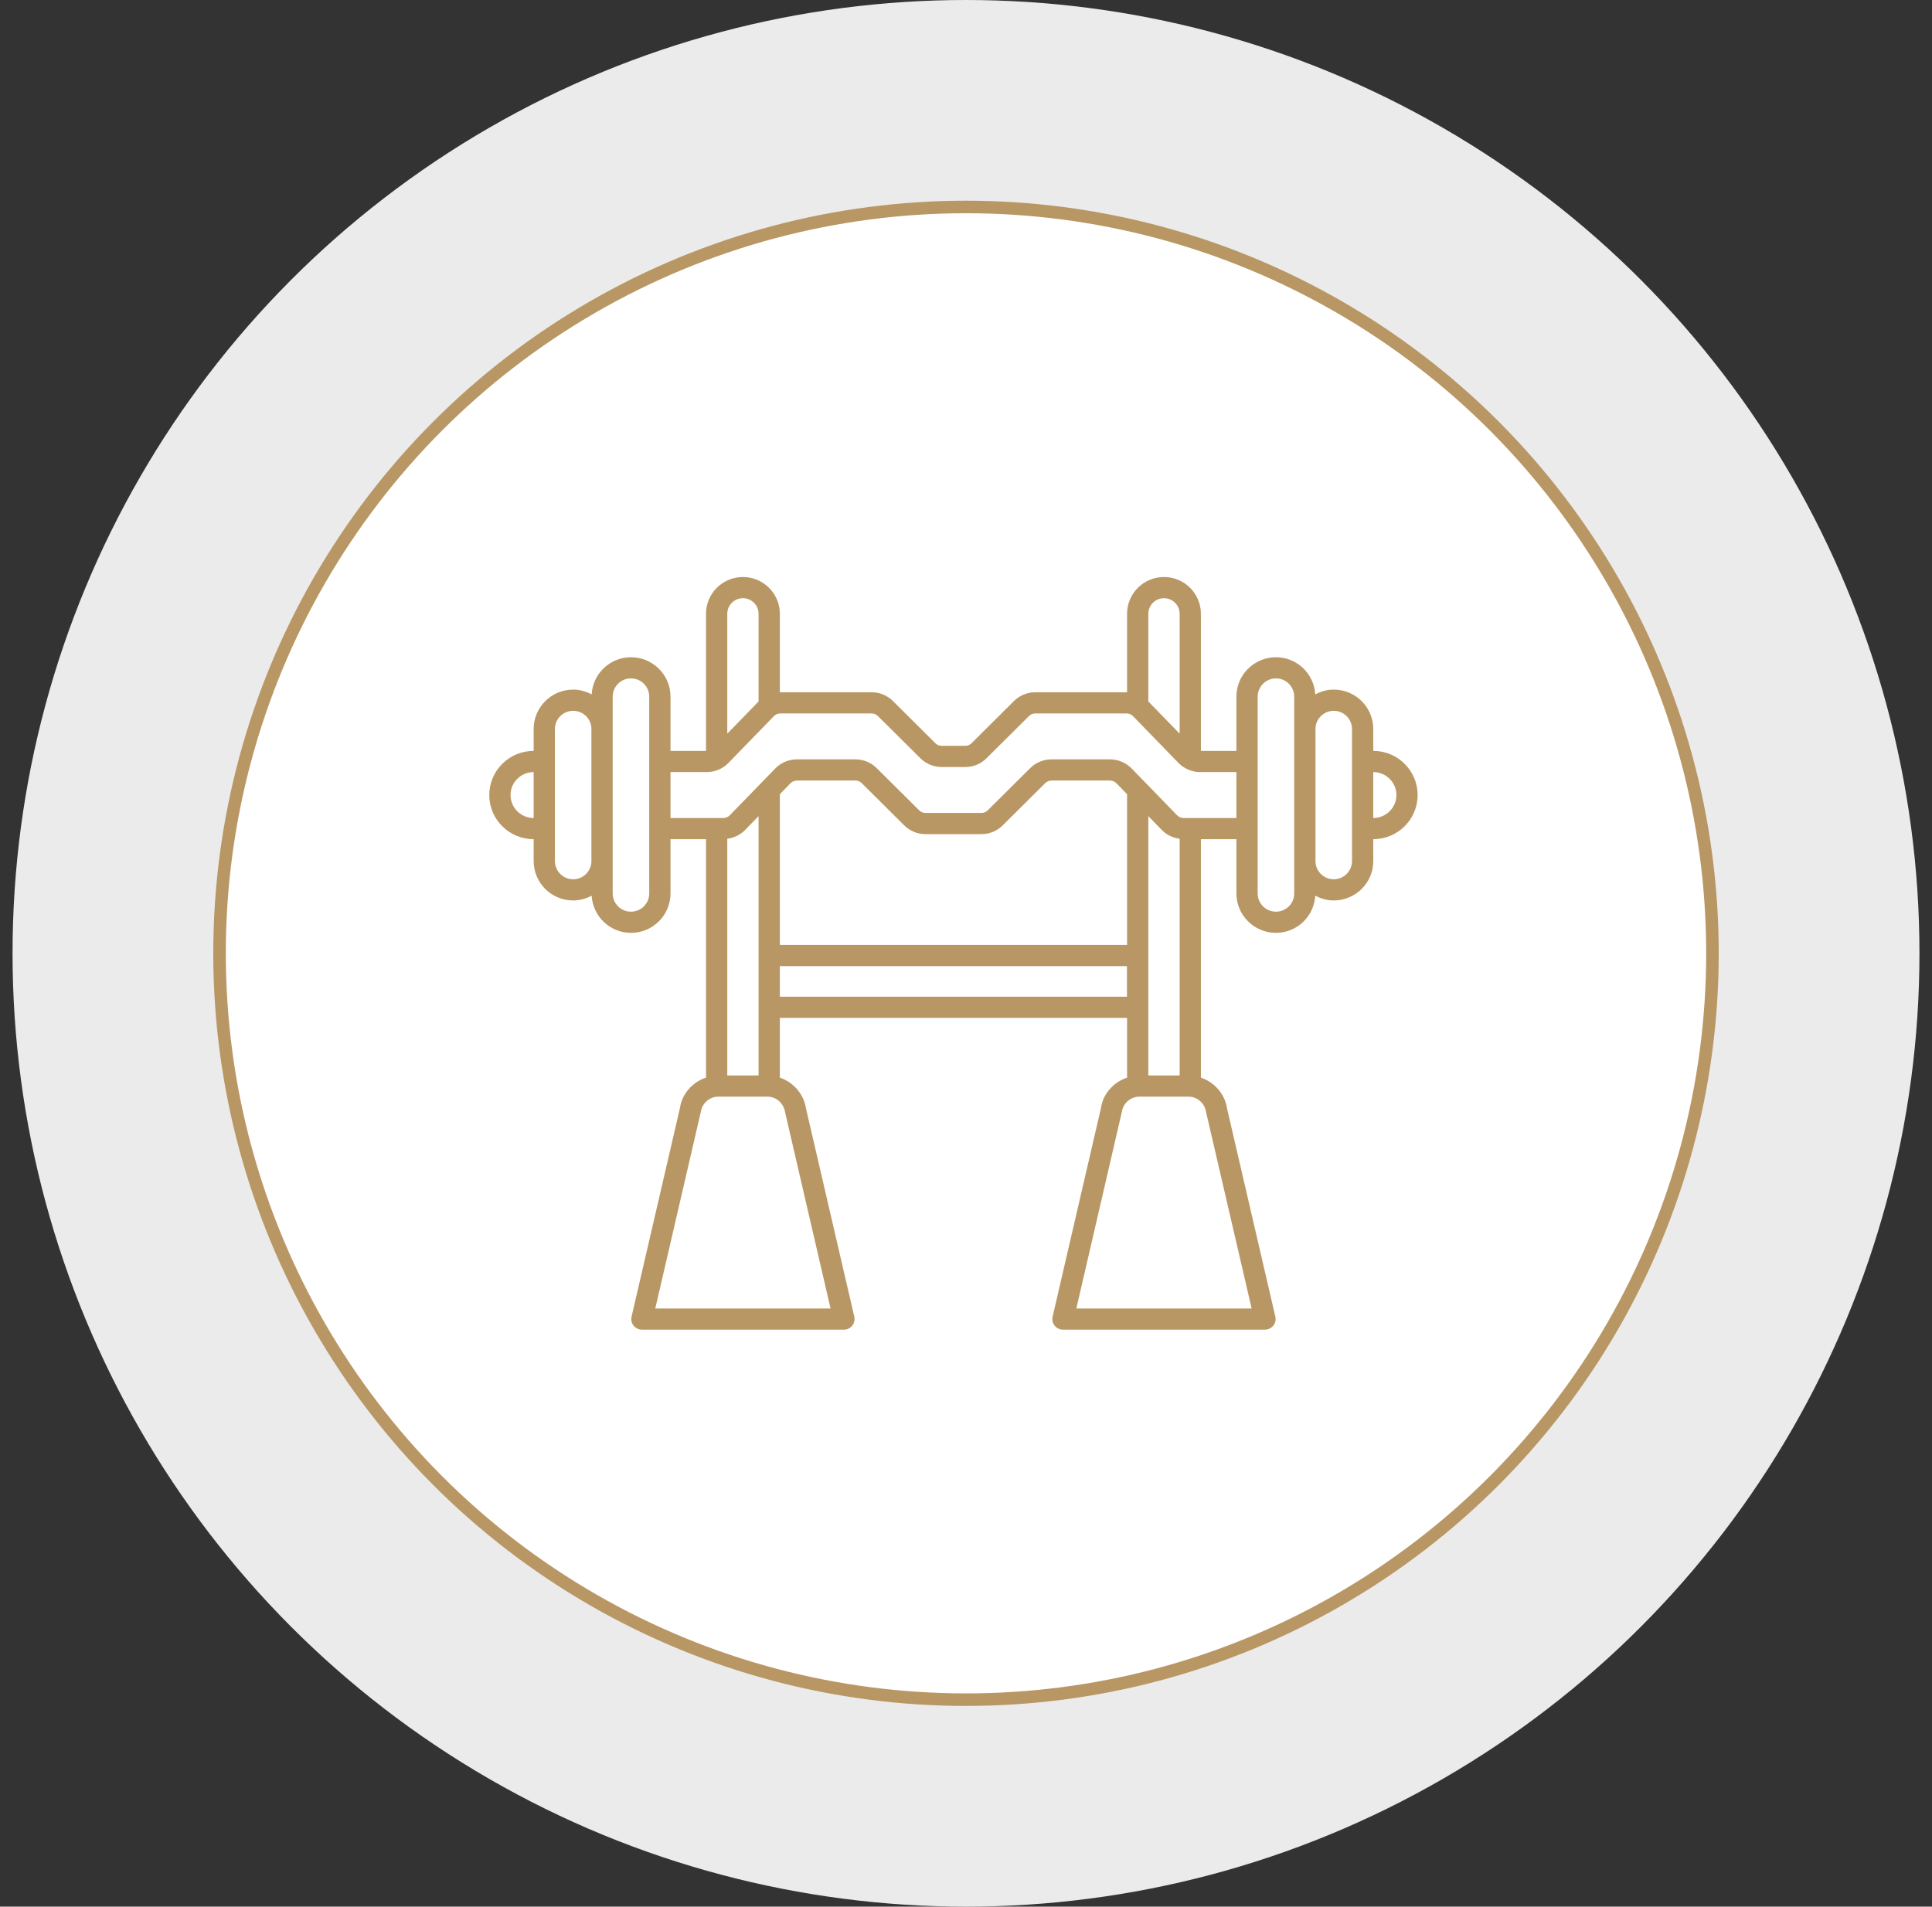
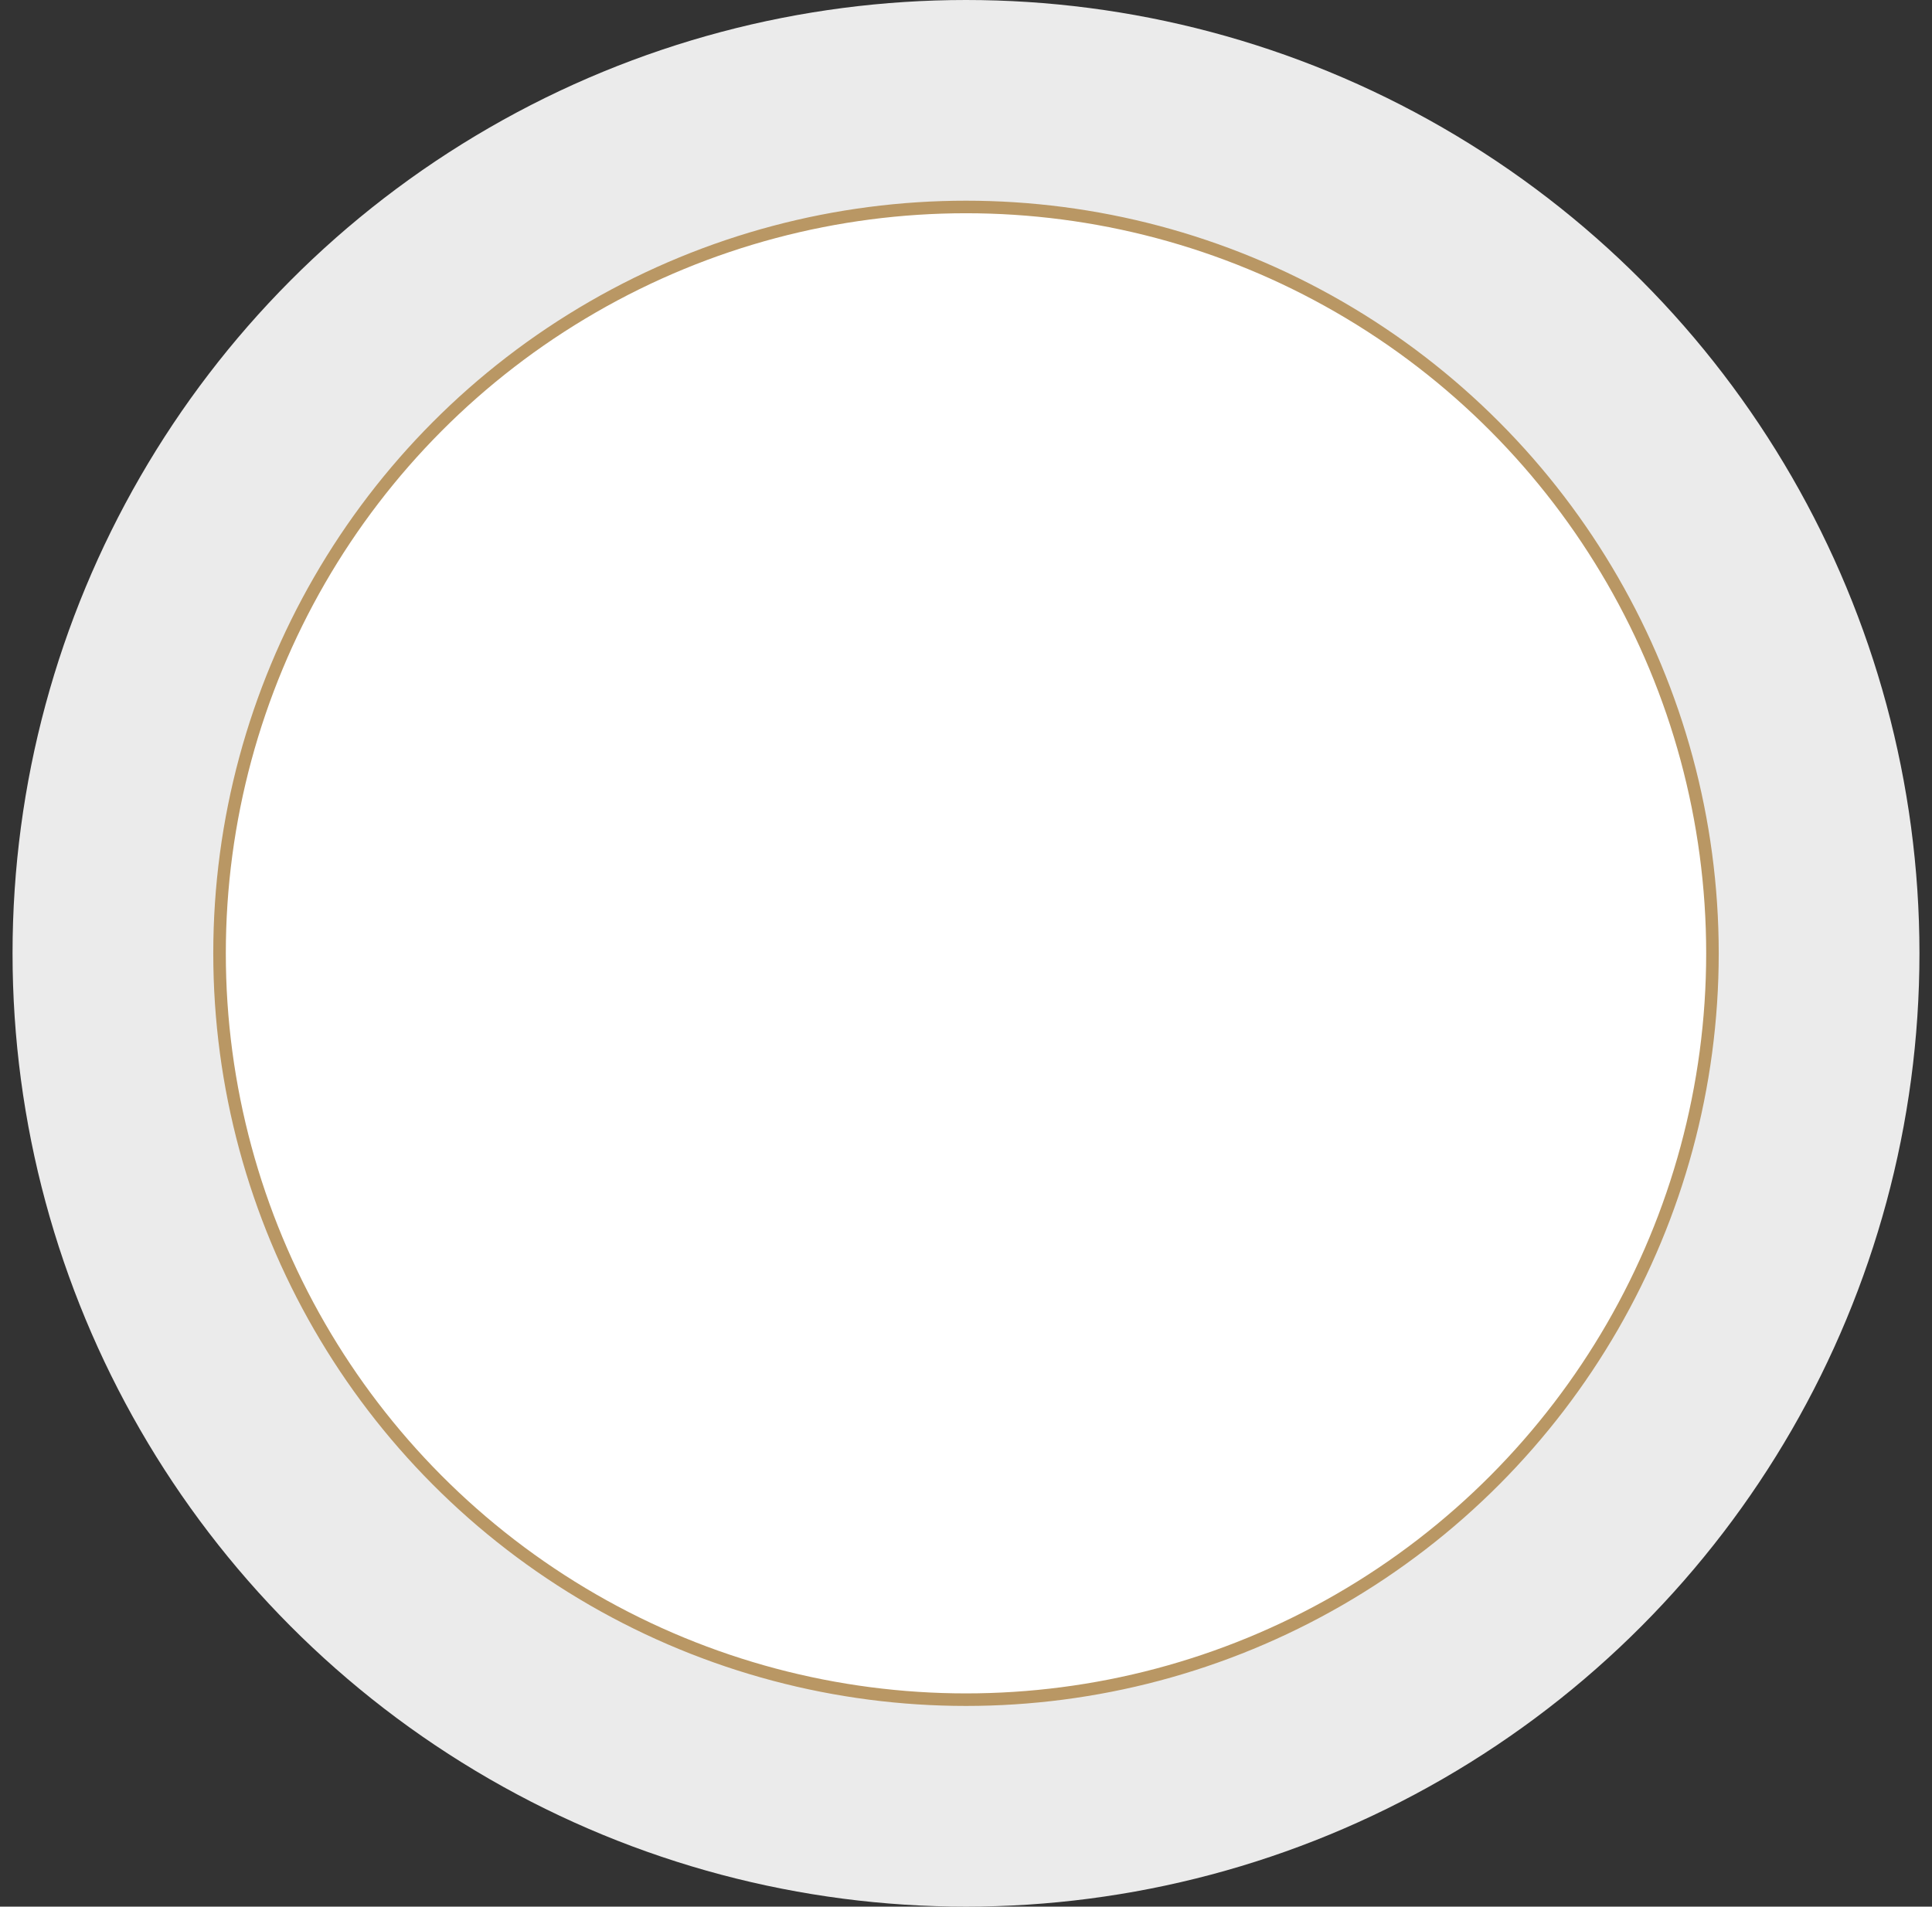
<svg xmlns="http://www.w3.org/2000/svg" width="77" height="76" viewBox="0 0 77 76" fill="none">
  <rect x="0" y="0" width="77" height="76" fill="#333333" stroke="none" />
  <circle opacity="0.9" cx="38.5" cy="38" r="38" fill="white" />
  <circle cx="38.5" cy="38" r="29.75" fill="white" stroke="#B99764" stroke-width="0.5" />
  <g clip-path="url(#clip0_2085_237)">
-     <path d="M54.734 32.606H54.732V30.776H54.734C55.24 30.776 55.654 31.186 55.654 31.691C55.654 32.195 55.24 32.606 54.734 32.606ZM53.884 34.323C53.884 34.723 53.557 35.049 53.156 35.049C52.755 35.049 52.428 34.723 52.428 34.323V29.058C52.428 28.659 52.755 28.333 53.156 28.333C53.557 28.333 53.884 28.659 53.884 29.058V34.323ZM51.581 35.615C51.581 36.015 51.254 36.34 50.853 36.34C50.452 36.34 50.125 36.015 50.125 35.615V27.767C50.125 27.368 50.452 27.041 50.853 27.041C51.254 27.041 51.581 27.368 51.581 27.767V35.615ZM47.171 32.606C47.075 32.606 46.981 32.566 46.914 32.498L45.105 30.635C44.879 30.402 44.564 30.269 44.239 30.269H41.907C41.586 30.269 41.284 30.394 41.057 30.62L39.365 32.301C39.299 32.368 39.21 32.404 39.114 32.404H36.886C36.791 32.404 36.701 32.368 36.635 32.301L34.943 30.62C34.716 30.394 34.414 30.269 34.093 30.269H31.76C31.435 30.269 31.12 30.402 30.895 30.635L29.086 32.498C29.019 32.566 28.925 32.606 28.83 32.606H26.723V30.776H28.169C28.492 30.776 28.807 30.643 29.033 30.41L30.843 28.547C30.91 28.479 31.003 28.439 31.098 28.439H34.739C34.834 28.439 34.924 28.476 34.99 28.543L36.682 30.224C36.909 30.45 37.211 30.574 37.532 30.574H38.468C38.789 30.574 39.091 30.45 39.318 30.224L41.01 28.543C41.075 28.476 41.168 28.439 41.261 28.439H44.902C44.998 28.439 45.09 28.479 45.157 28.547L46.967 30.41C47.193 30.643 47.508 30.776 47.831 30.776H49.277V32.606H47.171ZM49.884 52.157H42.898L44.712 44.318C44.762 43.974 45.062 43.714 45.411 43.714H47.37C47.718 43.714 48.02 43.974 48.074 44.353L49.884 52.157ZM45.767 32.531L46.305 33.085C46.494 33.279 46.747 33.399 47.015 33.435V42.87H45.767V32.531ZM31.081 37.666V31.658L31.504 31.222C31.571 31.154 31.665 31.113 31.76 31.113H34.093C34.189 31.113 34.278 31.15 34.345 31.217L36.036 32.898C36.262 33.125 36.565 33.249 36.886 33.249H39.114C39.435 33.249 39.738 33.125 39.964 32.899L41.655 31.218C41.722 31.151 41.815 31.113 41.907 31.113H44.239C44.335 31.113 44.429 31.154 44.496 31.222L44.919 31.658V37.666L31.081 37.666ZM44.915 39.729H31.081V38.51H44.915V39.729ZM33.102 52.157H26.116L27.932 44.318C27.982 43.974 28.282 43.714 28.63 43.714H30.589C30.938 43.714 31.238 43.974 31.294 44.353L33.102 52.157ZM30.233 42.87H28.986V33.435C29.253 33.399 29.505 33.279 29.695 33.085L30.233 32.531V42.87ZM29.608 23.845C29.954 23.845 30.233 24.123 30.233 24.466V27.961L28.986 29.245V24.466C28.986 24.123 29.266 23.845 29.608 23.845ZM46.39 23.845C46.734 23.845 47.015 24.123 47.015 24.466V29.245L45.767 27.96V24.466C45.767 24.123 46.046 23.845 46.39 23.845ZM25.875 35.615C25.875 36.015 25.548 36.34 25.147 36.34C24.746 36.34 24.419 36.015 24.419 35.615V27.768C24.419 27.368 24.746 27.041 25.147 27.041C25.548 27.041 25.875 27.368 25.875 27.768V35.615ZM22.844 35.049C22.443 35.049 22.116 34.723 22.116 34.323V29.058C22.116 28.659 22.443 28.333 22.844 28.333C23.245 28.333 23.571 28.659 23.571 29.058V34.323C23.571 34.723 23.245 35.049 22.844 35.049ZM21.266 32.606C20.759 32.606 20.348 32.195 20.348 31.691C20.348 31.186 20.759 30.776 21.266 30.776H21.269V32.606H21.266ZM54.734 29.931H54.732V29.058C54.732 28.192 54.026 27.488 53.156 27.488C52.889 27.488 52.641 27.561 52.419 27.679C52.373 26.855 51.692 26.198 50.853 26.198C49.985 26.198 49.277 26.901 49.277 27.767V29.931H47.862V24.466C47.862 23.657 47.201 23 46.39 23C45.579 23 44.919 23.657 44.919 24.466V27.596C44.913 27.596 44.907 27.594 44.902 27.594H41.261C40.94 27.594 40.639 27.719 40.411 27.944L38.72 29.626C38.653 29.692 38.563 29.729 38.468 29.729H37.532C37.437 29.729 37.347 29.693 37.28 29.626L35.589 27.944C35.361 27.719 35.06 27.594 34.739 27.594H31.098C31.093 27.594 31.086 27.596 31.081 27.596V24.466C31.081 23.657 30.421 23 29.608 23C28.799 23 28.138 23.657 28.138 24.466V29.931H26.723V27.767C26.723 26.901 26.017 26.198 25.147 26.198C24.308 26.198 23.627 26.855 23.581 27.679C23.36 27.561 23.111 27.488 22.844 27.488C21.974 27.488 21.269 28.192 21.269 29.058V29.931H21.266C20.292 29.931 19.5 30.721 19.5 31.691C19.5 32.662 20.292 33.45 21.266 33.45H21.269V34.323C21.269 35.19 21.974 35.893 22.844 35.893C23.111 35.893 23.36 35.82 23.581 35.702C23.627 36.526 24.309 37.184 25.147 37.184C26.017 37.184 26.723 36.48 26.723 35.615V33.45H28.138V42.954C27.597 43.136 27.179 43.602 27.1 44.163L25.171 52.483C25.142 52.609 25.171 52.741 25.252 52.842C25.332 52.943 25.455 53 25.584 53H33.635C33.764 53 33.886 52.943 33.967 52.842C34.047 52.741 34.076 52.609 34.048 52.483L32.126 44.197C32.041 43.611 31.622 43.138 31.081 42.955V40.573H44.919V42.954C44.378 43.136 43.96 43.602 43.88 44.163L41.952 52.483C41.923 52.609 41.953 52.741 42.033 52.842C42.114 52.943 42.235 53 42.365 53H50.416C50.545 53 50.667 52.943 50.748 52.842C50.829 52.741 50.858 52.609 50.829 52.483L48.907 44.197C48.822 43.609 48.404 43.138 47.862 42.955V33.45H49.277V35.615C49.277 36.48 49.985 37.184 50.853 37.184C51.692 37.184 52.373 36.526 52.419 35.702C52.641 35.82 52.889 35.893 53.156 35.893C54.026 35.893 54.732 35.19 54.732 34.323V33.45H54.734C55.708 33.45 56.5 32.662 56.5 31.691C56.5 30.721 55.708 29.931 54.734 29.931Z" fill="#B99764" />
-   </g>
+     </g>
  <defs>
    <clipPath id="clip0_2085_237">
-       <rect width="37" height="30" fill="white" transform="translate(19.5 23)" />
-     </clipPath>
+       </clipPath>
  </defs>
</svg>